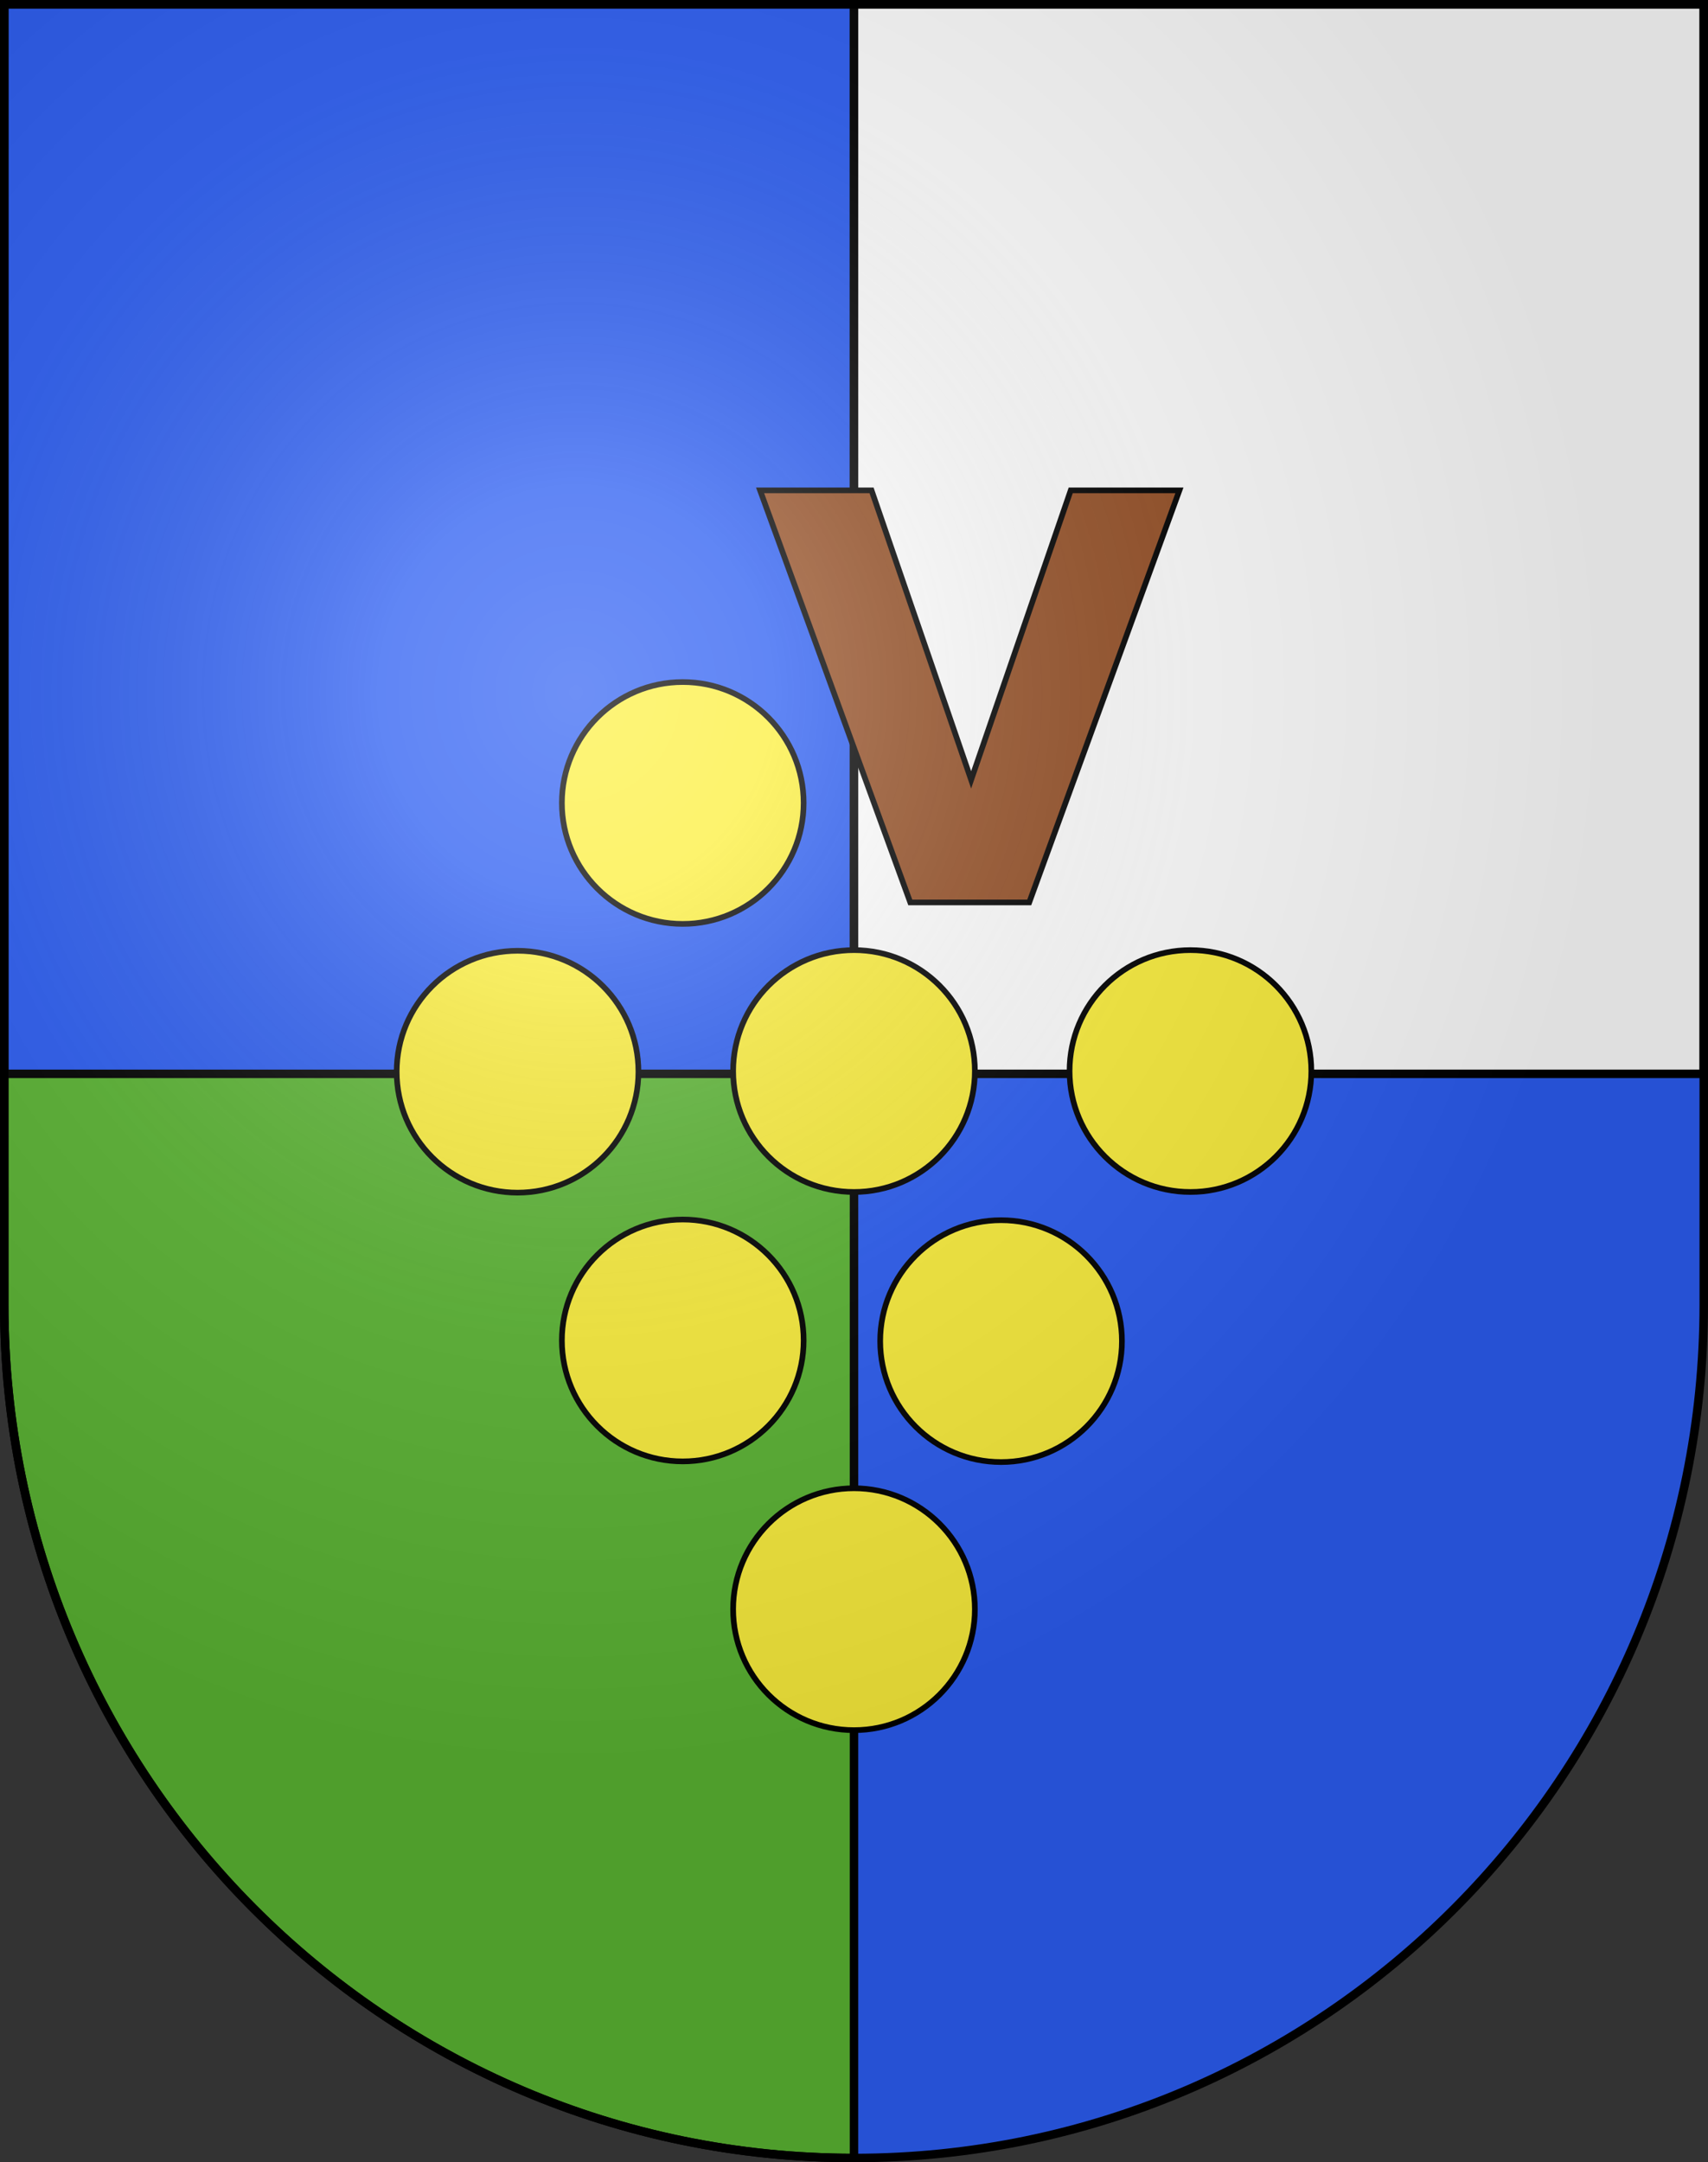
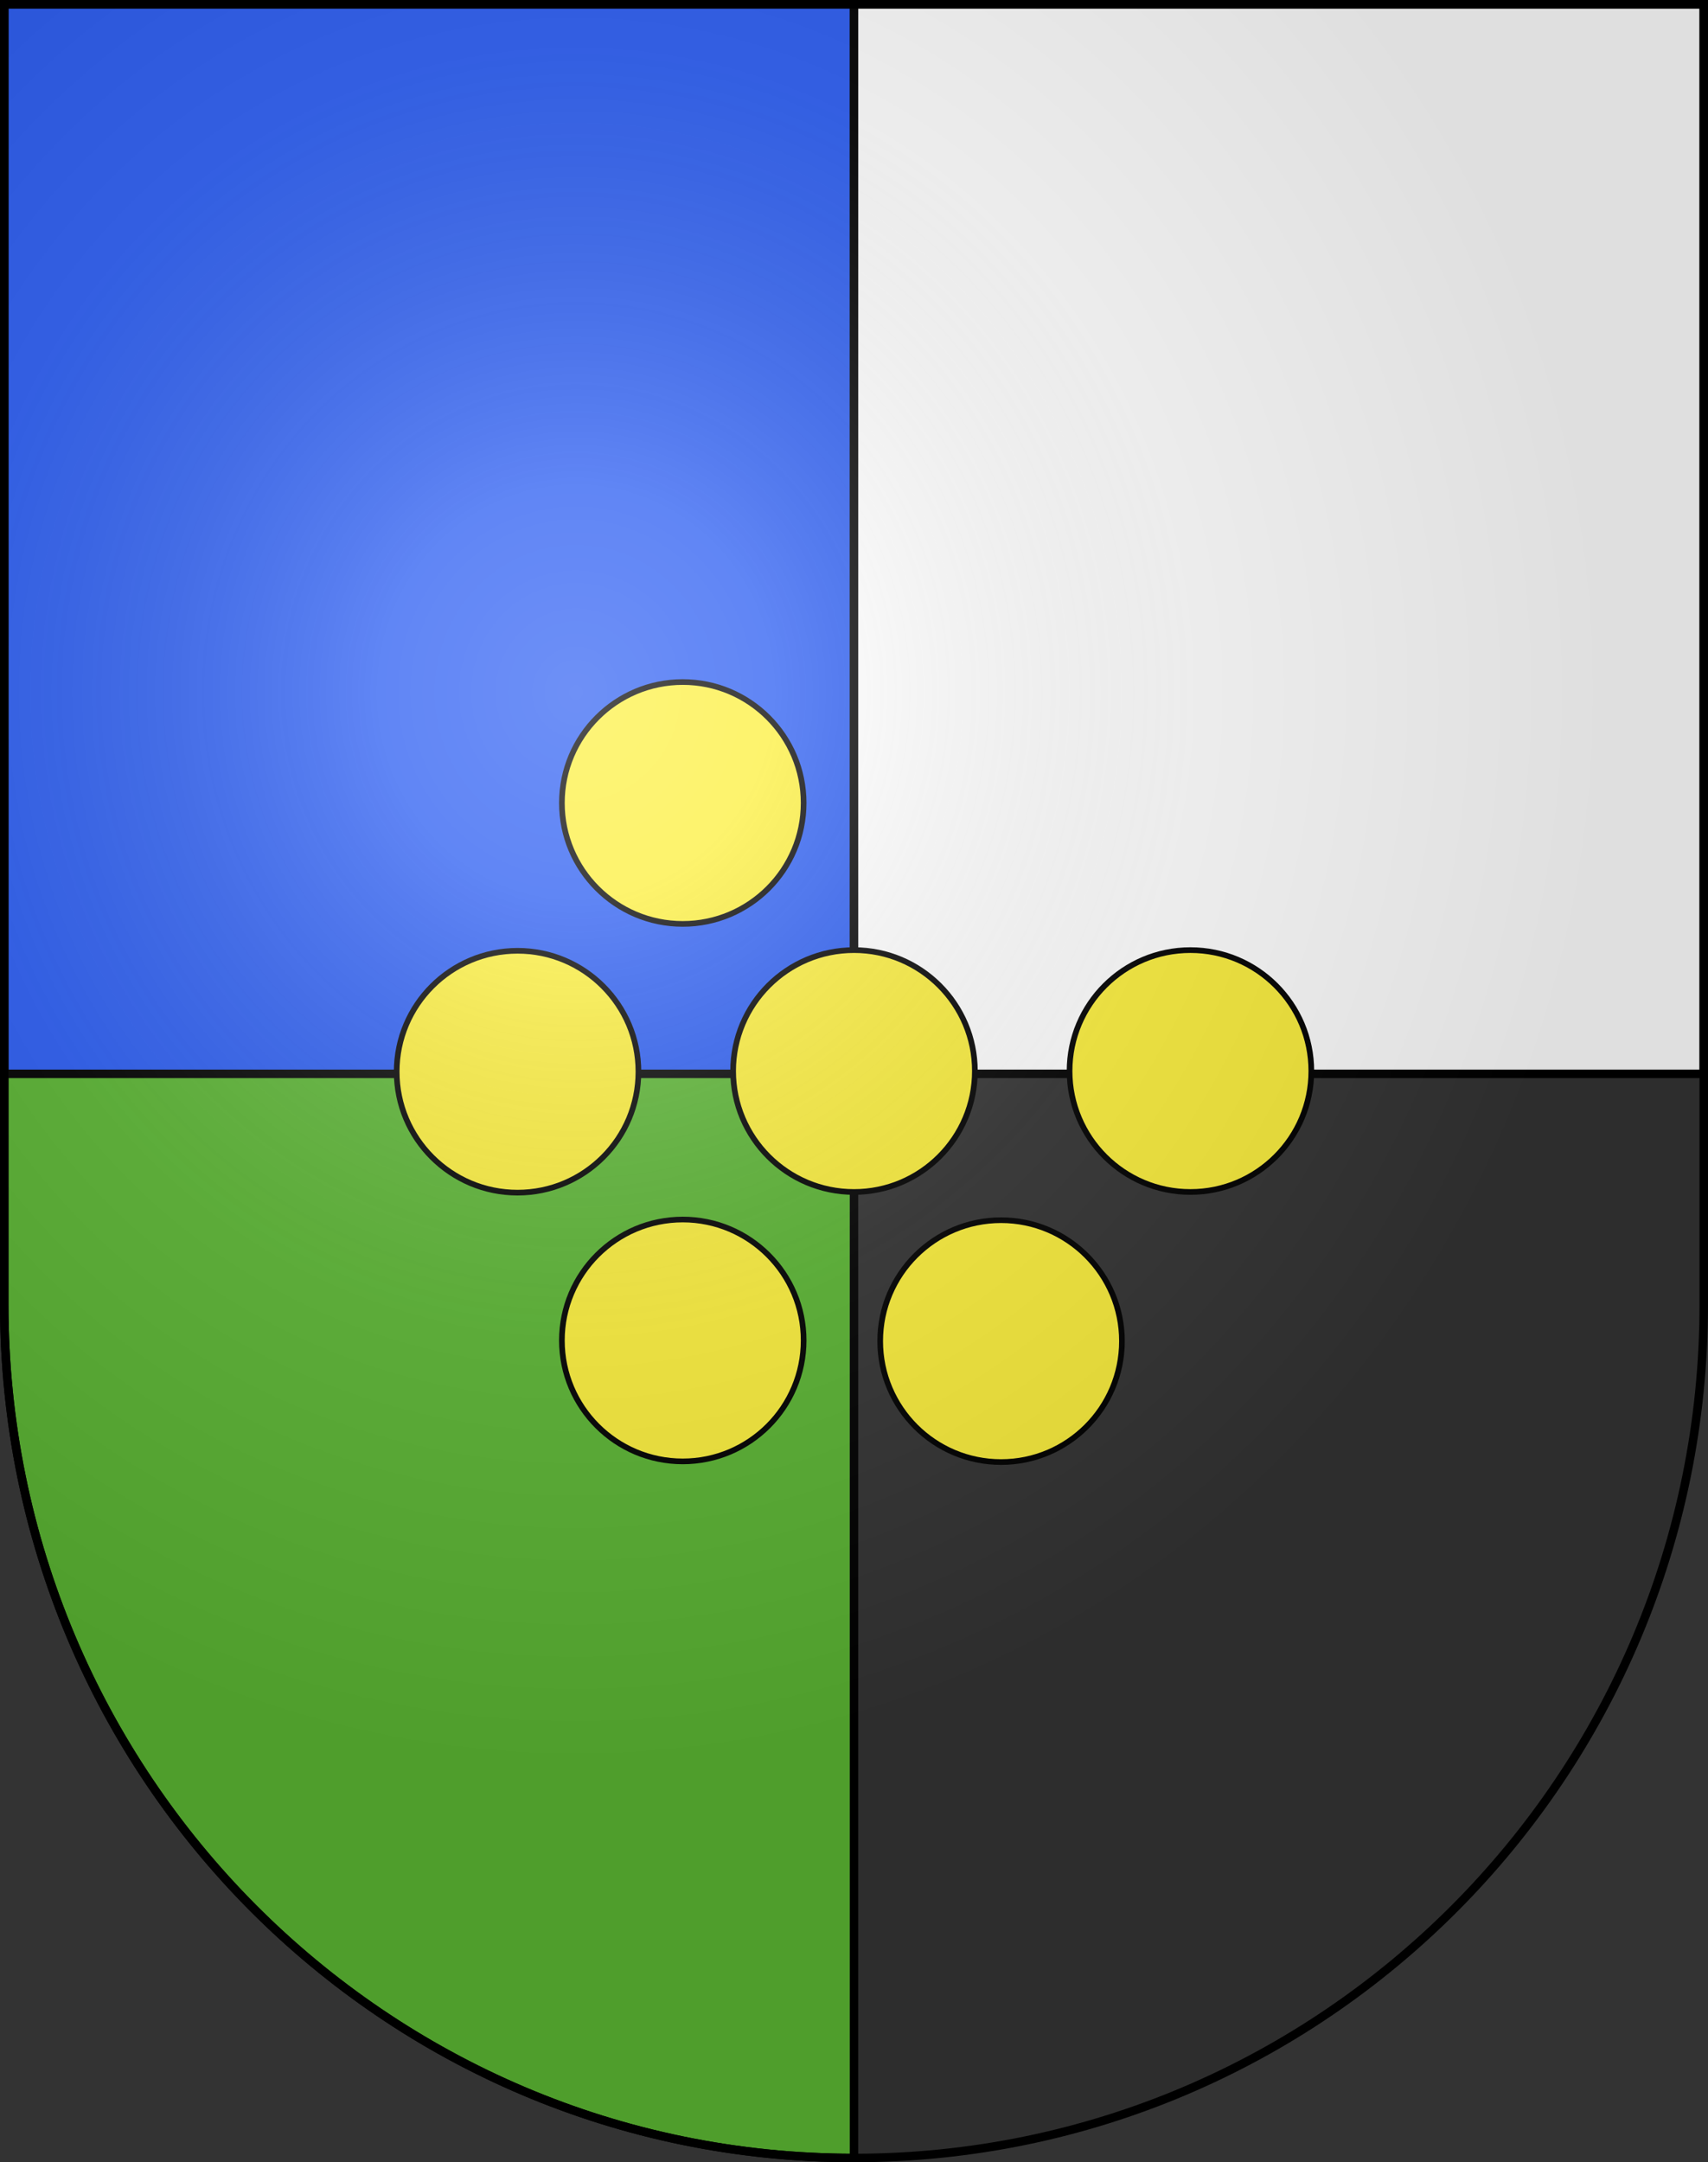
<svg xmlns="http://www.w3.org/2000/svg" xmlns:xlink="http://www.w3.org/1999/xlink" id="svg20" version="1.0" width="603" height="763">
  <rect width="100%" height="100%" fill="#333333" stroke="none" />
  <defs id="defs29">
    <linearGradient id="linearGradient2893">
      <stop id="stop2895" offset="0" style="stop-color: rgb(255, 255, 255); stop-opacity: 0.314;" />
      <stop style="stop-color: rgb(255, 255, 255); stop-opacity: 0.251;" offset="0.19" id="stop2897" />
      <stop id="stop2901" offset="0.6" style="stop-color: rgb(107, 107, 107); stop-opacity: 0.125;" />
      <stop id="stop2899" offset="1" style="stop-color: rgb(0, 0, 0); stop-opacity: 0.125;" />
    </linearGradient>
    <radialGradient r="300" fy="579.933" fx="858.042" cy="579.933" cx="858.042" gradientTransform="matrix(1.215, 1.53158e-24, 1.46468e-23, 1.267, -839.192, -490.489)" gradientUnits="userSpaceOnUse" id="radialGradient3236" xlink:href="#linearGradient2893" />
  </defs>
  <desc id="desc22">Coat of Arms of Canton of Freiburg (Fribourg)</desc>
  <g style="display:inline" id="layer1">
-     <path style="display:inline;fill:#2b5df2;fill-opacity:1" d="m 1.5,1.5 0,458.868 C 1.5,626.678 135.815,761.5 301.5,761.5 467.185,761.5 601.5,626.678 601.5,460.368 l 0,-458.868 -300,0 z" id="path1899" />
    <path style="display:inline;fill:#5ab532;fill-opacity:1;stroke:#000000;stroke-width:3;stroke-miterlimit:4;stroke-dasharray:none;stroke-opacity:1" d="m 1.5,1.5 0,458.868 c 0,166.311 134.315,301.132 300,301.132 L 301.5,1.5 Z" id="path1899-4" />
    <path style="display:inline;fill:#2b5df2;fill-opacity:1;stroke:#000000;stroke-width:3;stroke-miterlimit:4;stroke-dasharray:none;stroke-opacity:1" d="m 1.5,1.5 0,377.434 300,0 1e-5,-377.434 z" id="path1899-4-9" />
    <path style="display:inline;fill:#ffffff;fill-opacity:1;stroke:#000000;stroke-width:3;stroke-miterlimit:4;stroke-dasharray:none;stroke-opacity:1" d="m 301.5,1.5 0,377.434 300,0 L 601.5,1.5 Z" id="path1899-4-9-2" />
  </g>
  <g style="display:inline" id="layer6">
    <g id="g4287">
      <circle r="42.675" cy="283.349" cx="241.044" style="fill:#fcef3c;fill-opacity:1;stroke:#000000;stroke-opacity:1;stroke-width:2;stroke-miterlimit:4;stroke-dasharray:none" id="path3906" />
      <circle r="42.675" cy="378.182" cx="182.721" id="path3908" style="fill:#fcef3c;fill-opacity:1;stroke:#000000;stroke-opacity:1;stroke-width:2;stroke-miterlimit:4;stroke-dasharray:none" />
      <circle r="42.675" cy="377.945" cx="301.5" id="path3910" style="fill:#fcef3c;fill-opacity:1;stroke:#000000;stroke-opacity:1;stroke-width:2;stroke-miterlimit:4;stroke-dasharray:none" />
      <circle r="42.675" cy="377.945" cx="420.279" style="fill:#fcef3c;fill-opacity:1;stroke:#000000;stroke-opacity:1;stroke-width:2;stroke-miterlimit:4;stroke-dasharray:none" id="path3912" />
      <circle r="42.675" cy="473.015" cx="241.044" style="fill:#fcef3c;fill-opacity:1;stroke:#000000;stroke-opacity:1;stroke-width:2;stroke-miterlimit:4;stroke-dasharray:none" id="path3914" />
      <circle r="42.675" cy="473.252" cx="353.421" style="fill:#fcef3c;fill-opacity:1;stroke:#000000;stroke-opacity:1;stroke-width:2;stroke-miterlimit:4;stroke-dasharray:none" id="path3916" />
-       <circle r="42.675" cy="567.849" cx="301.5" id="path3918" style="fill:#fcef3c;fill-opacity:1;stroke:#000000;stroke-opacity:1;stroke-width:2;stroke-miterlimit:4;stroke-dasharray:none" />
    </g>
    <g id="flowRoot4271" style="font-style:normal;font-weight:normal;font-size:40px;line-height:125%;font-family:sans-serif;letter-spacing:0px;word-spacing:0px;fill:#954f25;fill-opacity:1;stroke:#000000;stroke-width:2;stroke-linecap:butt;stroke-linejoin:miter;stroke-opacity:1;stroke-miterlimit:4;stroke-dasharray:none" transform="translate(162,84)">
-       <path id="path4297" style="font-style:normal;font-variant:normal;font-weight:bold;font-stretch:normal;font-size:200px;line-height:100%;font-family:sans-serif;-inkscape-font-specification:'sans-serif Bold';fill:#954f25;fill-opacity:1;stroke:#000000;stroke-opacity:1;stroke-width:2;stroke-miterlimit:4;stroke-dasharray:none" d="m 254.391,89.038 -53.027,145.41 -41.992,0 -53.027,-145.41 39.355,0 35.156,102.148 35.156,-102.148 38.379,0 z" />
-     </g>
+       </g>
  </g>
  <g style="display:inline" id="layer3">
    <path id="path2346" d="m 1.5,1.5 0,458.868 C 1.5,626.679 135.815,761.5 301.5,761.5 467.185,761.5 601.5,626.679 601.5,460.368 L 601.5,1.5 1.5,1.5 Z" style="fill:url(#radialGradient3236) #000000;fill-opacity:1" />
  </g>
  <g style="display:inline" id="layer4">
    <path id="path3239" d="m 1.5,1.5 0,458.868 C 1.5,626.679 135.815,761.5 301.5,761.5 467.185,761.5 601.5,626.679 601.5,460.368 L 601.5,1.5 1.5,1.5 Z" style="fill:none;stroke:#000000;stroke-width:3;stroke-miterlimit:4;stroke-dasharray:none;stroke-opacity:1" />
  </g>
</svg>